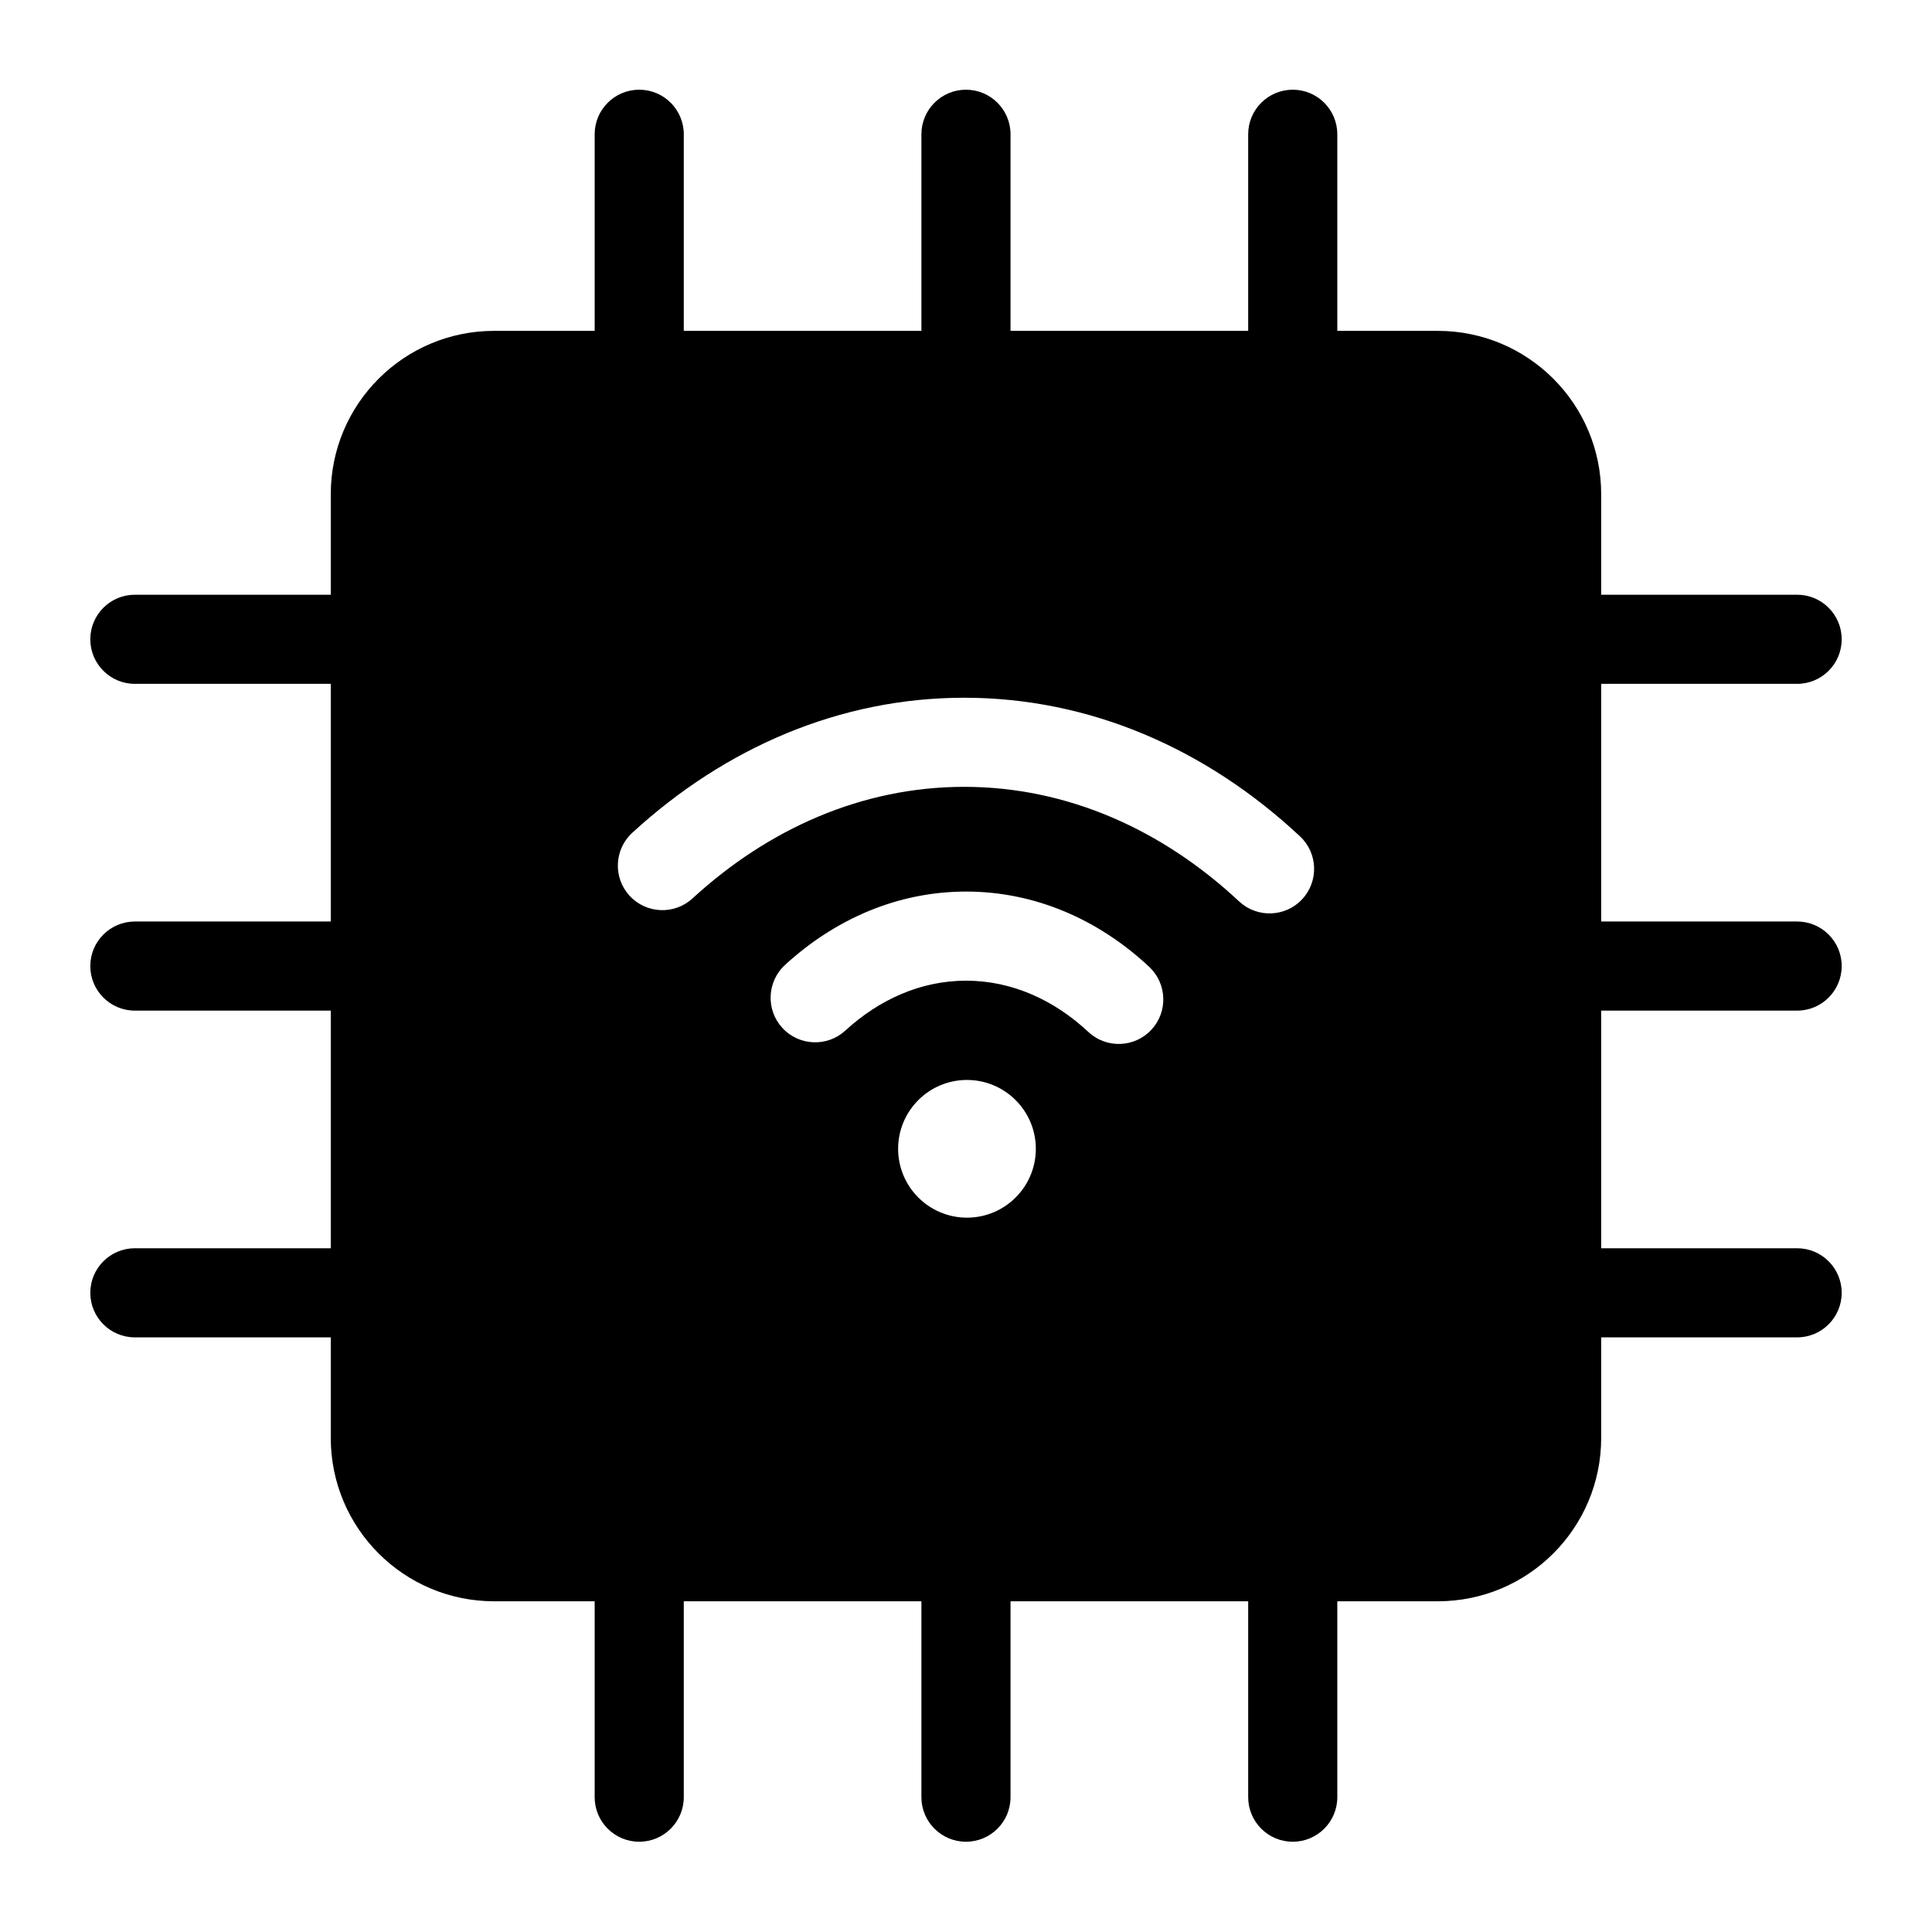
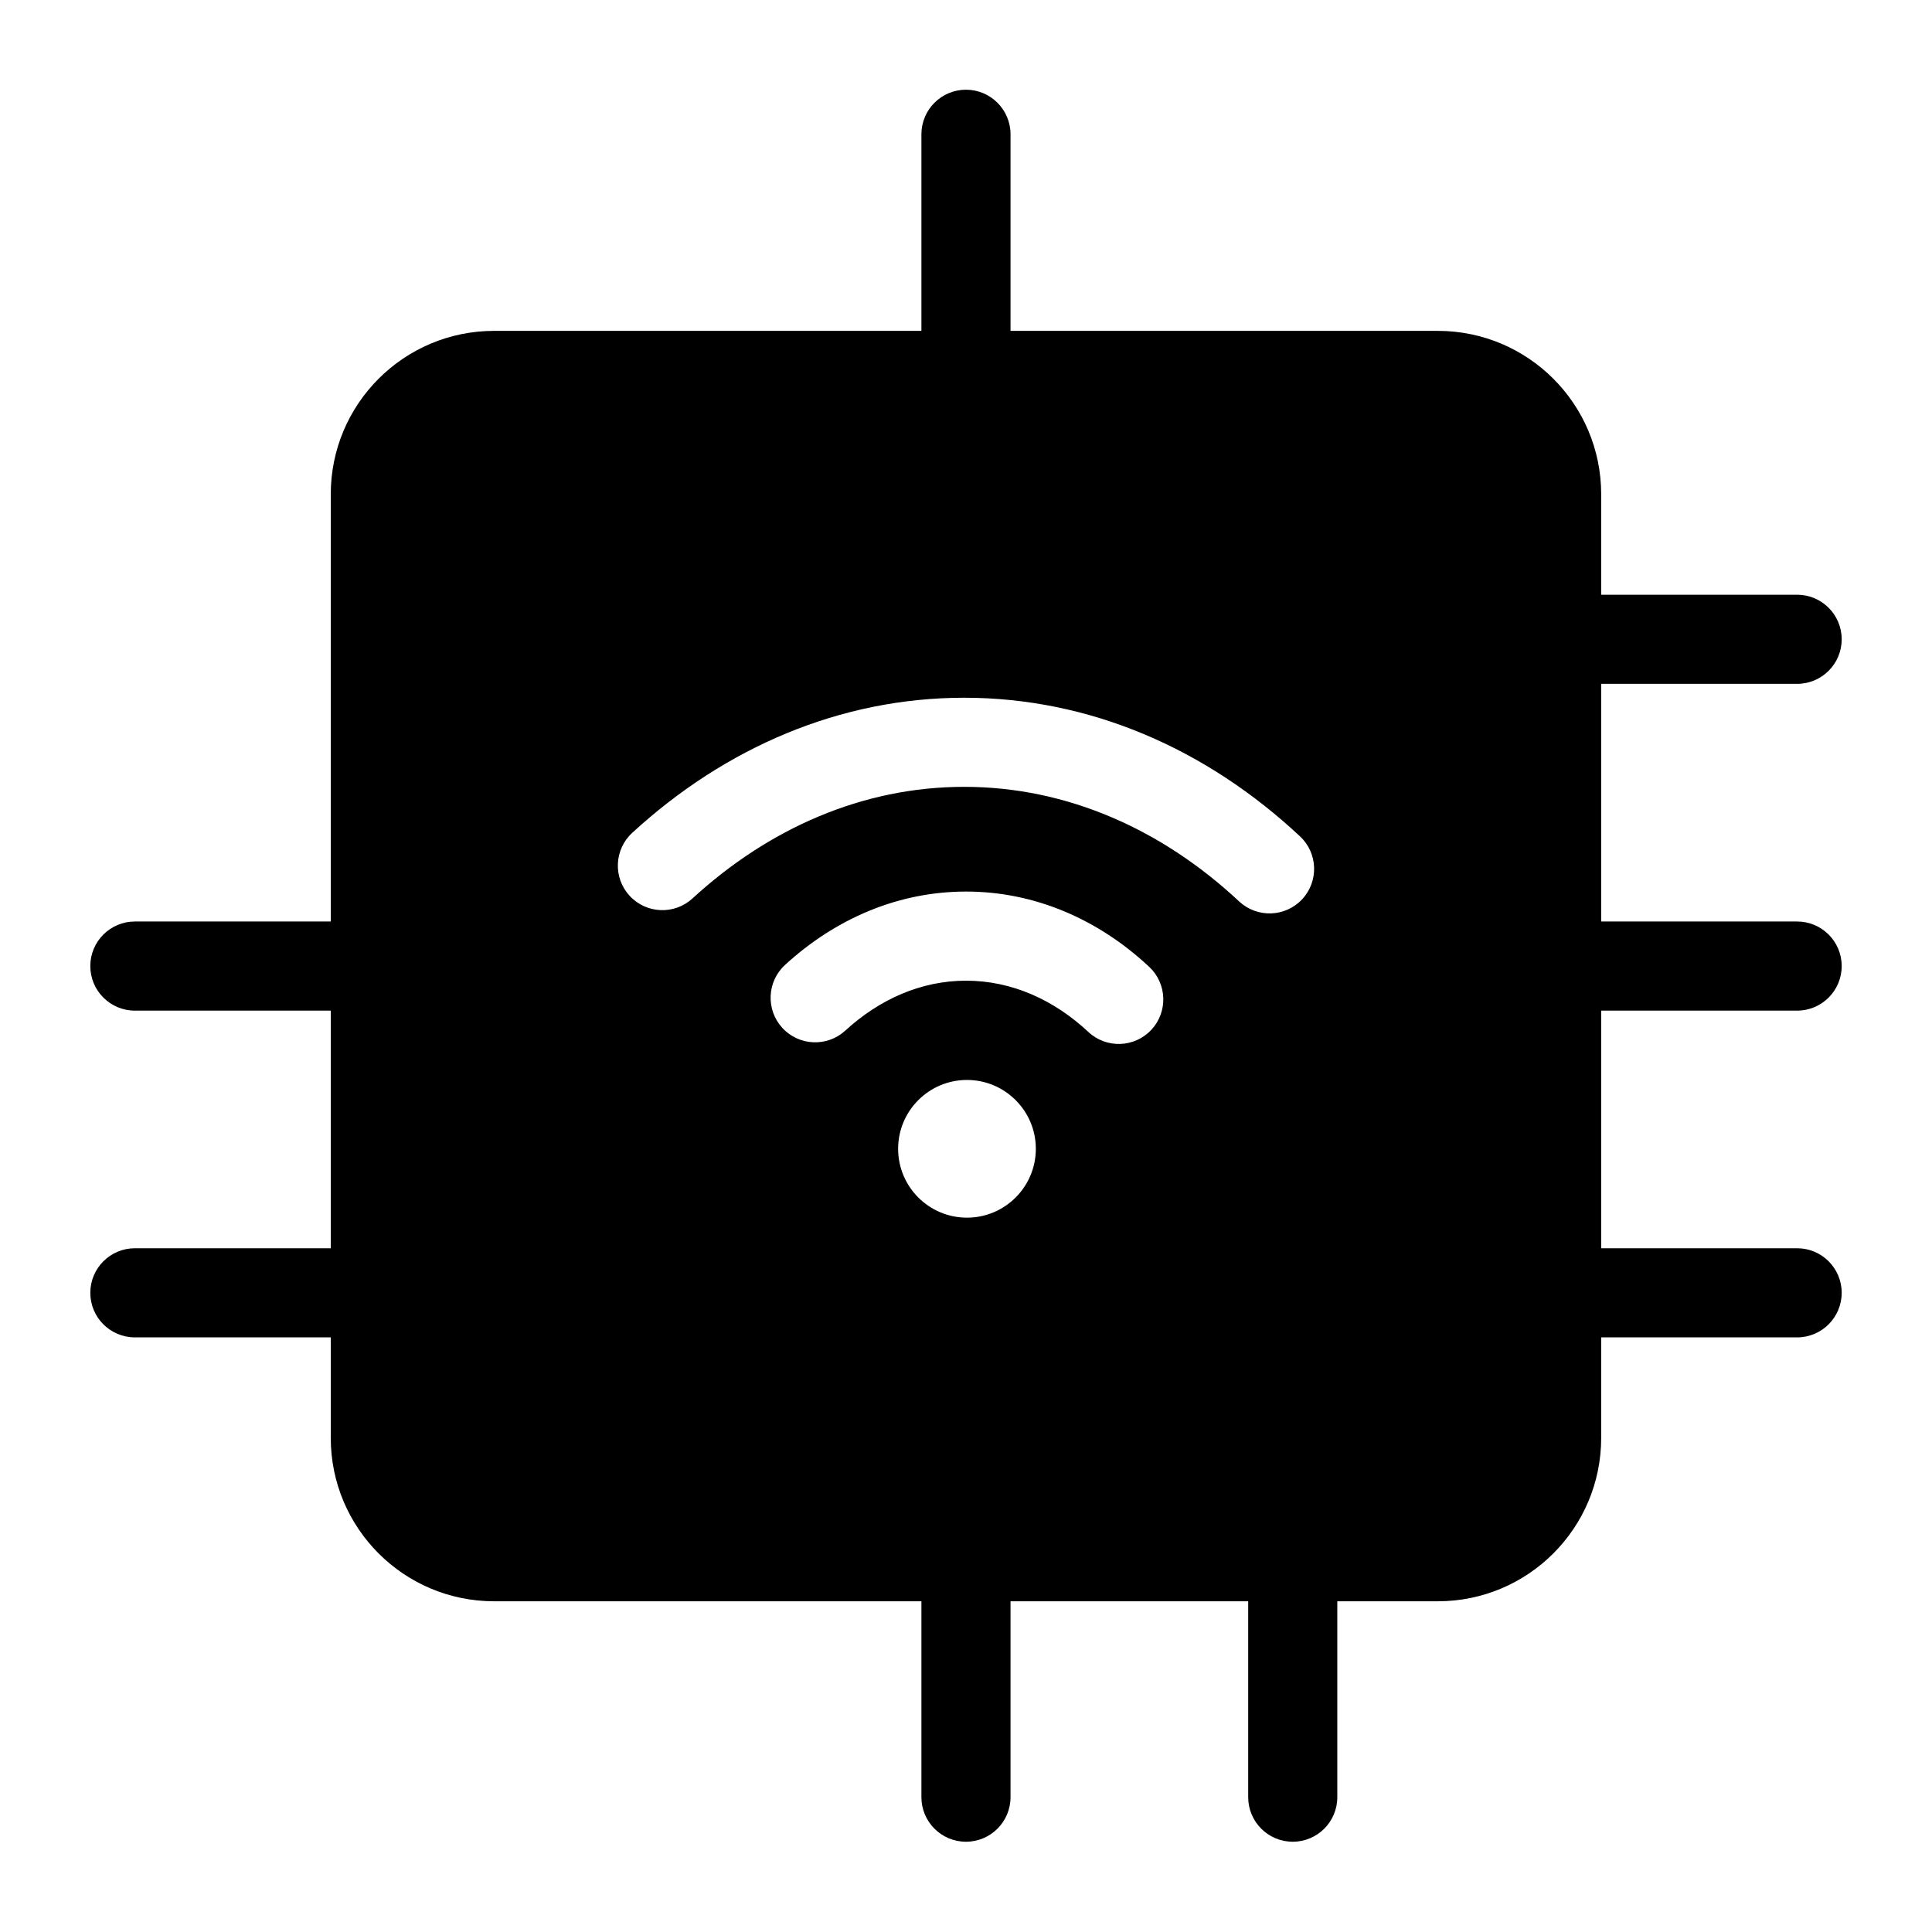
<svg xmlns="http://www.w3.org/2000/svg" fill="#000000" width="800px" height="800px" version="1.1" viewBox="144 144 512 512">
  <g fill-rule="evenodd">
-     <path d="m498.4 242.56v-62.977c0-6.519-5.289-11.809-11.809-11.809-6.519 0-11.809 5.289-11.809 11.809v62.977c0 6.519 5.289 11.809 11.809 11.809 6.519 0 11.809-5.289 11.809-11.809z" />
    <path d="m498.4 620.27v-63.73c0-6.519-5.289-11.809-11.809-11.809-6.519 0-11.809 5.289-11.809 11.809v63.73c0 6.519 5.289 11.809 11.809 11.809 6.519 0 11.809-5.289 11.809-11.809z" />
    <path d="m620.26 301.61h-62.977c-6.519 0-11.809 5.289-11.809 11.809s5.289 11.809 11.809 11.809h62.977c6.519 0 11.809-5.289 11.809-11.809s-5.289-11.809-11.809-11.809z" />
-     <path d="m242.56 301.61h-62.82c-6.519 0-11.809 5.289-11.809 11.809s5.289 11.809 11.809 11.809h62.82c6.519 0 11.809-5.289 11.809-11.809s-5.289-11.809-11.809-11.809z" />
    <path d="m411.8 242.56v-62.977c0-6.519-5.289-11.809-11.809-11.809-6.519 0-11.809 5.289-11.809 11.809v62.977c0 6.519 5.289 11.809 11.809 11.809 6.519 0 11.809-5.289 11.809-11.809z" />
    <path d="m411.8 620.27v-63.73c0-6.519-5.289-11.809-11.809-11.809-6.519 0-11.809 5.289-11.809 11.809v63.73c0 6.519 5.289 11.809 11.809 11.809 6.519 0 11.809-5.289 11.809-11.809z" />
    <path d="m620.26 388.21h-62.977c-6.519 0-11.809 5.289-11.809 11.809s5.289 11.809 11.809 11.809h62.977c6.519 0 11.809-5.289 11.809-11.809s-5.289-11.809-11.809-11.809z" />
    <path d="m242.56 388.21h-62.82c-6.519 0-11.809 5.289-11.809 11.809s5.289 11.809 11.809 11.809h62.82c6.519 0 11.809-5.289 11.809-11.809s-5.289-11.809-11.809-11.809z" />
-     <path d="m325.21 242.56v-62.977c0-6.519-5.289-11.809-11.809-11.809s-11.809 5.289-11.809 11.809v62.977c0 6.519 5.289 11.809 11.809 11.809s11.809-5.289 11.809-11.809z" />
-     <path d="m325.21 620.27v-63.73c0-6.519-5.289-11.809-11.809-11.809s-11.809 5.289-11.809 11.809v63.73c0 6.519 5.289 11.809 11.809 11.809s11.809-5.289 11.809-11.809z" />
    <path d="m620.26 474.8h-62.977c-6.519 0-11.809 5.289-11.809 11.809s5.289 11.809 11.809 11.809h62.977c6.519 0 11.809-5.289 11.809-11.809s-5.289-11.809-11.809-11.809z" />
    <path d="m242.56 474.8h-62.82c-6.519 0-11.809 5.289-11.809 11.809s5.289 11.809 11.809 11.809h62.82c6.519 0 11.809-5.289 11.809-11.809s-5.289-11.809-11.809-11.809z" />
    <path d="m568.33 274.98c0-23.914-19.383-43.297-43.297-43.297h-250.08c-23.914 0-43.297 19.383-43.297 43.297v250.08c0 23.914 19.383 43.297 43.297 43.297h250.08c23.914 0 43.297-19.383 43.297-43.297zm-168.07 155.22c10.059 0 18.246 8.172 18.246 18.246 0 10.078-8.188 18.246-18.246 18.246-10.078 0-18.246-8.172-18.246-18.246 0-10.078 8.172-18.246 18.246-18.246zm-32.242-13.082c8.957-8.219 19.996-13.227 32.008-13.227 12.172 0 23.363 5.148 32.402 13.586 4.754 4.457 12.234 4.203 16.688-0.566 4.441-4.754 4.188-12.234-0.566-16.688-13.492-12.609-30.34-19.949-48.523-19.949-17.949 0-34.574 7.148-47.988 19.445-4.801 4.41-5.117 11.887-0.707 16.688 4.41 4.801 11.887 5.117 16.688 0.707zm-40.492-35.031c20.152-18.5 45.027-29.566 71.996-29.566 27.363 0 52.57 11.398 72.863 30.371 4.769 4.441 12.25 4.188 16.688-0.566 4.457-4.769 4.203-12.25-0.566-16.688-24.75-23.145-55.609-36.73-88.984-36.73-32.906 0-63.387 13.227-87.961 35.785-4.801 4.41-5.133 11.887-0.723 16.688s11.887 5.117 16.688 0.707z" />
  </g>
</svg>